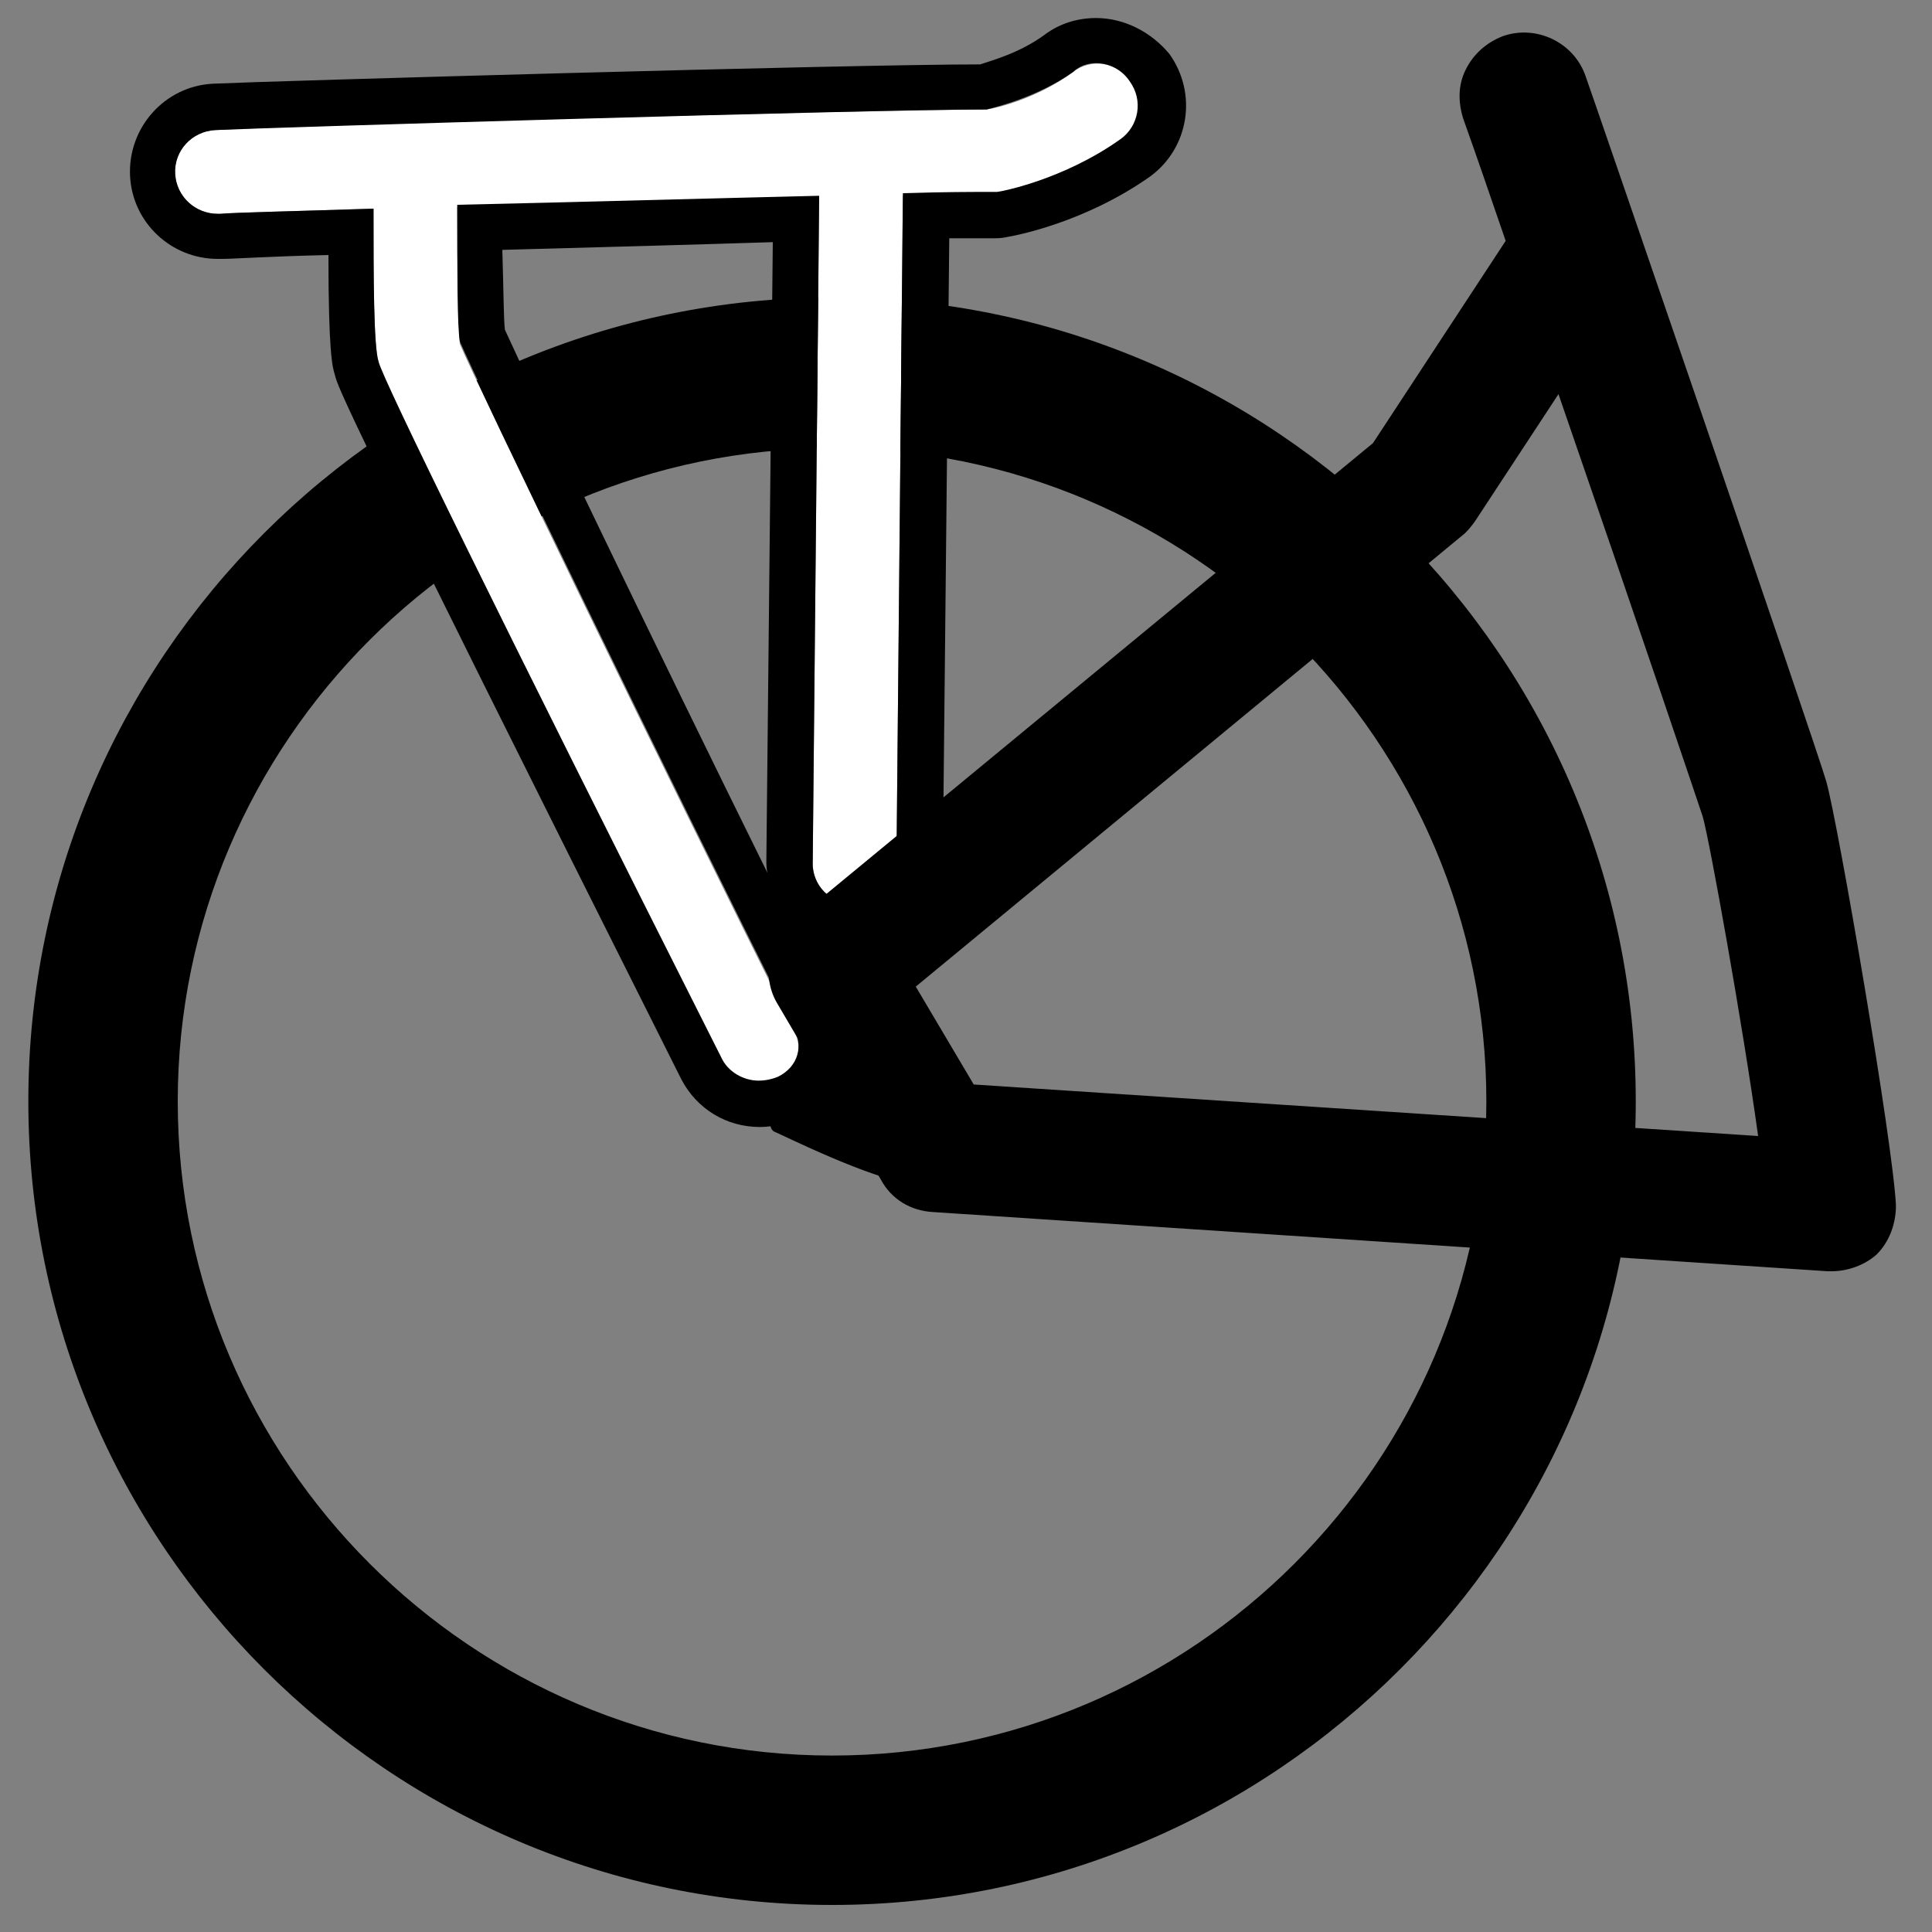
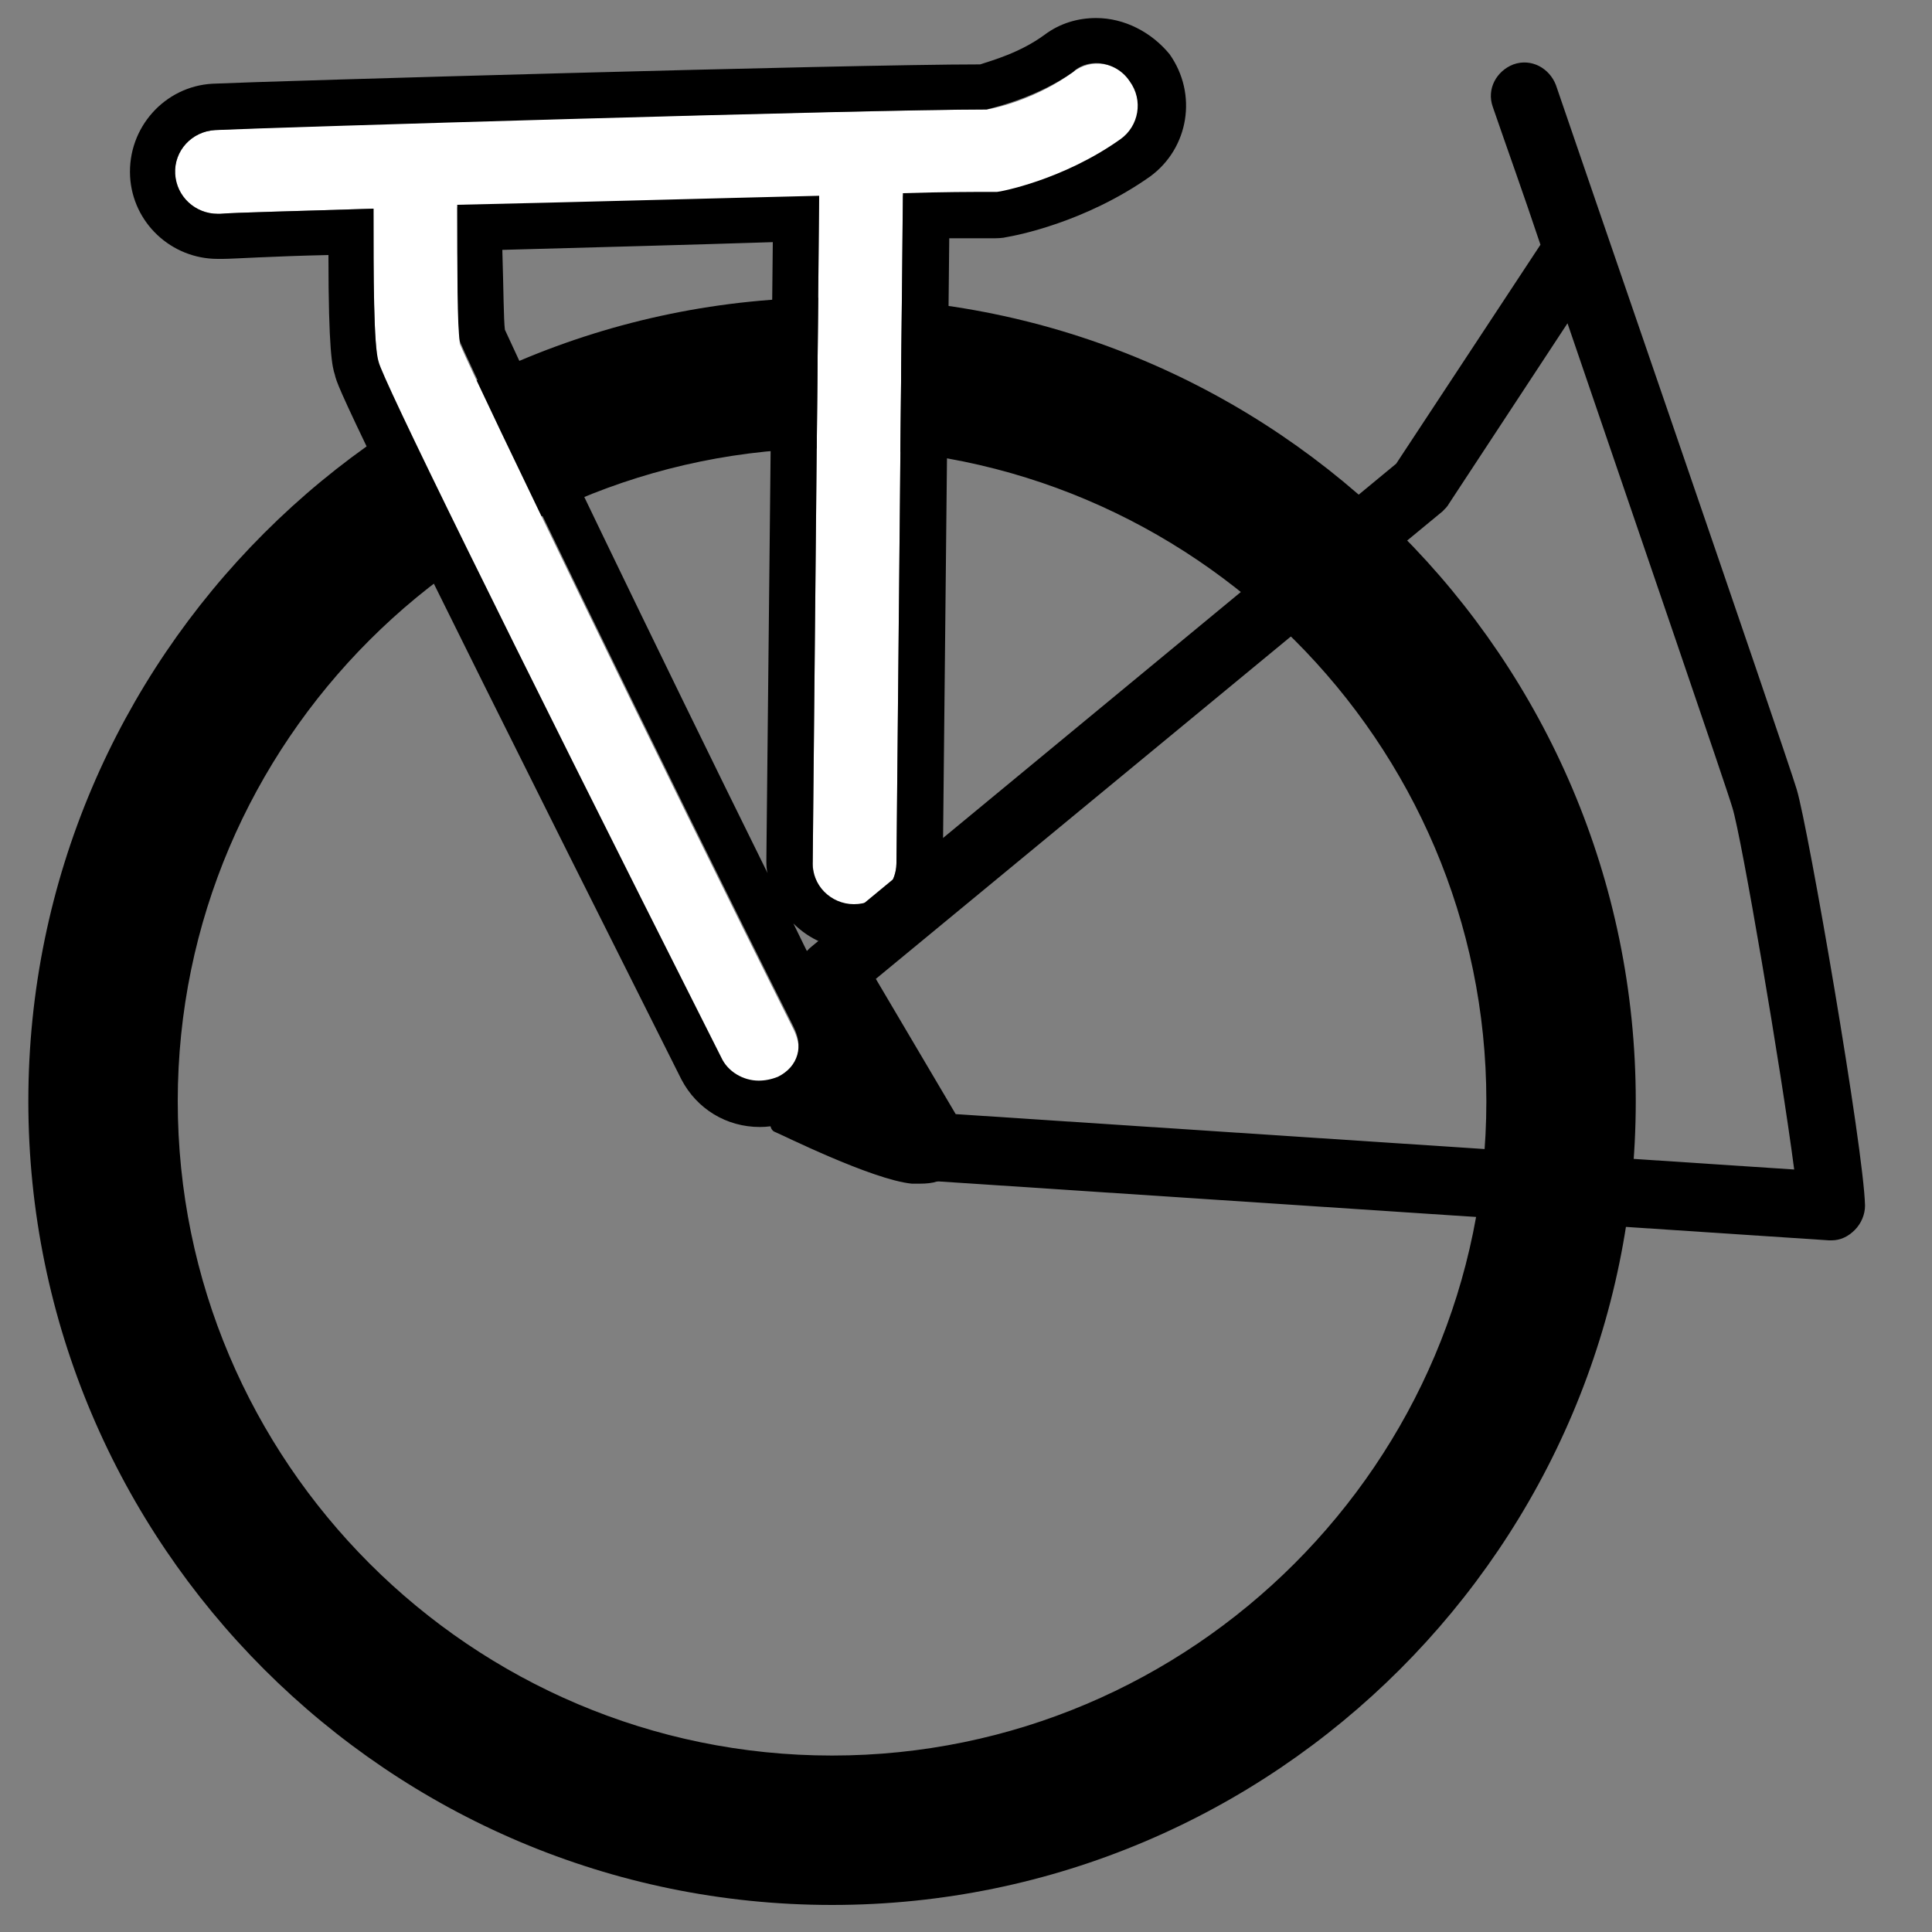
<svg xmlns="http://www.w3.org/2000/svg" version="1.1" id="Ebene_1" x="0px" y="0px" viewBox="0 0 150 150" style="enable-background:new 0 0 150 150;" xml:space="preserve">
  <rect x="0" y="0" width="150" height="150" fill="#808080" stroke="none" />
  <style type="text/css">
	.st0{fill:#FFFFFF;}
</style>
  <g>
    <g>
      <path d="M64.6,25.2c-33.3,0-60.4,27-60.4,60.4s27,60.4,60.4,60.4s60.4-27,60.4-60.4S98,25.2,64.6,25.2z M64.6,138.3    c-29.1,0-52.7-23.6-52.7-52.7c0-29.1,23.6-52.7,52.7-52.7s52.7,23.6,52.7,52.7C117.4,114.7,93.8,138.3,64.6,138.3z" />
-       <path d="M64.6,147.2c-34,0-61.7-27.7-61.7-61.7s27.7-61.7,61.7-61.7c34,0,61.7,27.7,61.7,61.7S98.7,147.2,64.6,147.2z M64.6,26.5    c-32.6,0-59,26.5-59,59s26.5,59,59,59s59-26.5,59-59S97.2,26.5,64.6,26.5z M64.6,139.6c-29.8,0-54.1-24.3-54.1-54.1    c0-29.8,24.3-54.1,54.1-54.1s54.1,24.3,54.1,54.1C118.7,115.3,94.5,139.6,64.6,139.6z M64.6,34.1c-28.3,0-51.4,23.1-51.4,51.4    c0,28.3,23.1,51.4,51.4,51.4c28.3,0,51.4-23.1,51.4-51.4C116.1,57.2,93,34.1,64.6,34.1z" />
    </g>
    <g>
      <path d="M64.6,146.6c-33.7,0-61-27.4-61-61s27.4-61,61-61s61,27.4,61,61S98.3,146.6,64.6,146.6z M64.6,25.8    c-32.9,0-59.7,26.8-59.7,59.7s26.8,59.7,59.7,59.7s59.7-26.8,59.7-59.7S97.6,25.8,64.6,25.8z M64.6,138.9    c-29.4,0-53.4-24-53.4-53.4c0-29.4,24-53.4,53.4-53.4s53.4,24,53.4,53.4C118,115,94.1,138.9,64.6,138.9z M64.6,33.5    c-28.7,0-52.1,23.4-52.1,52.1c0,28.7,23.4,52.1,52.1,52.1s52.1-23.4,52.1-52.1C116.7,56.8,93.4,33.5,64.6,33.5z" />
      <path d="M64.6,147.9c-34.4,0-62.4-28-62.4-62.4c0-34.4,28-62.4,62.4-62.4c34.4,0,62.4,28,62.4,62.4C127,119.9,99,147.9,64.6,147.9    z M64.6,27.2c-32.2,0-58.4,26.2-58.4,58.4c0,32.2,26.2,58.4,58.4,58.4S123,117.7,123,85.5C123,53.3,96.8,27.2,64.6,27.2z     M64.6,140.3c-30.2,0-54.7-24.5-54.7-54.7c0-30.2,24.5-54.7,54.7-54.7s54.7,24.5,54.7,54.7C119.4,115.7,94.8,140.3,64.6,140.3z     M64.6,34.8c-28,0-50.8,22.8-50.8,50.7c0,28,22.8,50.8,50.8,50.8c28,0,50.8-22.8,50.8-50.8C115.4,57.6,92.6,34.8,64.6,34.8z" />
    </g>
  </g>
  <g>
    <path class="st0" d="M87.8,6.3c-1.1-1.5-3.1-1.8-4.5-0.7c-2.7,2-5.9,2.8-6.7,2.9c-9.2,0-55.7,1.3-59.9,1.6   c-1.8,0.1-3.2,1.6-3.1,3.4c0.1,1.7,1.5,3.1,3.3,3.1c0.1,0,0.1,0,0.2,0c1.1-0.1,5.7-0.2,11.9-0.4c0,5.2,0,10.7,0.4,12.1   c0.3,1.3,9.3,19.4,26.6,54c0.6,1.1,1.7,1.8,2.9,1.8c0.5,0,1-0.1,1.5-0.3c0.8-0.4,1.3-1,1.5-1.7c0.2-0.7,0.1-1.4-0.3-2.2   c-10-19.9-24.5-49.9-25.9-53.2c-0.1-1.1-0.2-5.6-0.2-10.6c9-0.3,19.7-0.5,28.1-0.7L63.1,67c0,1.8,1.4,3.3,3.2,3.3h0   c1.8,0,3.2-1.4,3.3-3.2l0.5-51.9c3-0.1,5.4-0.1,6.8-0.1c0.2,0,0.4,0,0.5,0c0.2,0,5.2-0.9,9.6-4.1C88.5,9.8,88.8,7.7,87.8,6.3z" />
    <path d="M85.1,4.9c1,0,2,0.5,2.6,1.4c1.1,1.5,0.7,3.5-0.7,4.5c-4.5,3.2-9.4,4.1-9.6,4.1c-0.2,0-0.4,0-0.5,0c-1.4,0-3.7,0-6.8,0.1   L69.6,67c0,1.8-1.5,3.2-3.3,3.2h0c-1.8,0-3.3-1.5-3.2-3.3l0.5-51.7c-8.4,0.2-19,0.5-28.1,0.7c0,5.1,0,9.5,0.2,10.6   c1.4,3.3,15.9,33.3,25.9,53.2c0.4,0.8,0.5,1.5,0.3,2.2c-0.2,0.7-0.7,1.3-1.5,1.7c-0.5,0.2-1,0.3-1.5,0.3c-1.2,0-2.4-0.7-2.9-1.8   c-17.4-34.5-26.3-52.7-26.6-54C29,26.9,29,21.4,29,16.2c-6.2,0.2-10.8,0.3-11.9,0.4c-0.1,0-0.1,0-0.2,0c-1.7,0-3.2-1.3-3.3-3.1   c-0.1-1.8,1.3-3.3,3.1-3.4c4.2-0.2,50.7-1.6,59.9-1.6c0.8-0.2,4-1,6.7-2.9C83.8,5.1,84.5,4.9,85.1,4.9 M85.1,1.4   c-1.4,0-2.8,0.4-4,1.3c-1.9,1.4-4.1,2-5,2.3C65.8,5,20.7,6.3,16.5,6.5c-3.7,0.2-6.6,3.4-6.4,7.2c0.2,3.6,3.2,6.4,6.8,6.4   c0.1,0,0.2,0,0.4,0l0,0l0,0c0.8,0,3.7-0.2,8.2-0.3c0,7.5,0.3,8.7,0.5,9.3c0.2,0.9,0.6,2.3,26.9,54.7c1.2,2.3,3.5,3.7,6.1,3.7   c1.1,0,2.1-0.3,3.1-0.7c2.2-1.1,3-2.8,3.3-4c0.4-1.5,0.2-3.1-0.6-4.6c-1-2.1-2.1-4.2-3.2-6.5c1.2,1.2,2.9,2,4.8,2l0,0h0h0   c3.7,0,6.8-3,6.8-6.7l0.5-48.5c1.4,0,2.5,0,3.3,0c0.4,0,0.8,0,1.2-0.1c0.6-0.1,6-1.1,11.1-4.7c3-2.2,3.7-6.4,1.5-9.5   C89.4,2.5,87.3,1.4,85.1,1.4L85.1,1.4z M39,19.4c7.3-0.2,14.8-0.4,21-0.6l-0.5,48c0,0.3,0,0.7,0.1,1c-8.7-17.6-18.5-38-20.4-42.2   C39.1,24.8,39.1,22.6,39,19.4L39,19.4z" />
  </g>
  <g>
    <path d="M66,79.9l-5,4.7l-0.5,2.7c0,0,7.4,3.7,10.4,3.9c3,0.3,2.9-1.7,2.9-1.7l-6.6-10.3L66,79.9z" />
    <path d="M71.4,91.9c-0.2,0-0.4,0-0.6,0c-3.1-0.3-10.3-3.9-10.6-4c-0.3-0.1-0.4-0.4-0.4-0.7l0.5-2.7c0-0.1,0.1-0.3,0.2-0.4l5-4.7   c0,0,0.1-0.1,0.1-0.1l1.2-0.7c0.3-0.2,0.7-0.1,0.9,0.2l6.6,10.3c0.1,0.1,0.1,0.2,0.1,0.3c0,0.1,0.1,1-0.7,1.7   C73.2,91.7,72.5,91.9,71.4,91.9z M61.2,87c1.6,0.8,7.3,3.4,9.7,3.7c0.9,0.1,1.6-0.1,1.9-0.4c0.2-0.2,0.2-0.4,0.3-0.5l-6.2-9.6   l-0.6,0.3l-4.8,4.5L61.2,87z" />
  </g>
  <g>
    <g>
      <path d="M142.2,96.3c-0.1,0-0.1,0-0.2,0l-69.5-4.6c-0.9-0.1-1.6-0.5-2.1-1.3l-8-13.6c-0.7-1.1-0.4-2.5,0.6-3.3L108.4,36l11.2-17    c-1.3-3.9-2.6-7.5-3.7-10.7c-0.5-1.4,0.3-2.8,1.6-3.3c1.4-0.5,2.8,0.3,3.3,1.6c0.7,2.1,17.8,51.7,18.7,54.7    c0.9,3,5.2,27.9,5.3,32.3c0,0.7-0.3,1.4-0.8,1.9C143.5,96,142.9,96.3,142.2,96.3z M74.2,86.5l65.1,4.3c-1-7.7-4.1-25.9-4.8-28.1    c-0.5-1.7-7-20.6-12.8-37.6l-9.2,14c-0.1,0.2-0.3,0.4-0.5,0.6L68,76L74.2,86.5z" />
-       <path d="M142.2,98c-0.1,0-0.2,0-0.3,0l-69.5-4.6c-1.4-0.1-2.7-0.9-3.5-2.1l-8-13.6c-1.1-1.9-0.7-4.2,1-5.6l45.2-37.3l10.6-16.1    c-1.2-3.6-2.4-6.9-3.4-9.8c-0.8-2.3,0.4-4.8,2.7-5.6c2.3-0.8,4.8,0.4,5.6,2.7c0.7,2.1,17.8,51.8,18.7,54.8    c0.9,3.1,5.2,28.1,5.3,32.8c0,1.2-0.5,2.4-1.3,3.3C144.4,97.6,143.3,98,142.2,98z M118.4,6.6c-0.1,0-0.2,0-0.3,0    c-0.4,0.1-0.7,0.6-0.5,1.1c1.1,3.1,2.3,6.8,3.7,10.7l0.3,0.8l-11.8,18l-0.2,0.2L64.1,74.8c-0.3,0.3-0.4,0.7-0.2,1.1l8,13.6    c0.1,0.2,0.4,0.4,0.7,0.4l69.6,4.6c0.2,0,0.4-0.1,0.6-0.2c0.2-0.2,0.3-0.4,0.3-0.6c-0.1-4.3-4.4-29.1-5.2-31.9    c-0.7-2.4-12.5-36.8-18.7-54.6C119,6.8,118.7,6.6,118.4,6.6z M141.3,92.8l-68.2-4.5l-7.4-12.6l45.2-37.2c0.1-0.1,0.1-0.1,0.2-0.2    l11.2-17l1.2,3.4c4.6,13.2,12.3,35.8,12.8,37.7c0.7,2.3,3.9,20.8,4.8,28.4L141.3,92.8z M75.3,84.8l62,4.1    c-1.2-8.6-3.9-23.9-4.4-25.7c-0.4-1.3-4.6-13.6-11.6-34.1l-7.2,11c-0.2,0.4-0.5,0.7-0.9,1L70.3,76.4L75.3,84.8z" />
    </g>
    <g>
-       <path d="M142.2,96.9c-0.1,0-0.1,0-0.2,0l-69.5-4.6c-1.1-0.1-2-0.7-2.6-1.6l-8-13.6c-0.8-1.4-0.5-3.1,0.7-4.2l45.3-37.4l11-16.7    c-1.3-3.8-2.5-7.3-3.6-10.4c-0.3-0.8-0.2-1.7,0.2-2.5c0.4-0.8,1-1.4,1.9-1.7c1.7-0.6,3.6,0.3,4.1,2c0.2,0.5,17.8,51.7,18.7,54.7    c0.9,3,5.2,28,5.3,32.5c0,0.9-0.3,1.8-1,2.4C143.9,96.6,143.1,96.9,142.2,96.9z M118.4,5.5c-0.2,0-0.4,0-0.6,0.1    c-0.5,0.2-0.9,0.5-1.1,1c-0.2,0.5-0.3,1-0.1,1.5c1.1,3.1,2.3,6.8,3.7,10.7l0.1,0.3l-11.4,17.4l-0.1,0.1L63.4,73.9    c-0.7,0.6-0.9,1.7-0.4,2.5L71,90c0.3,0.6,0.9,0.9,1.6,1l69.5,4.6c0.6,0,1.1-0.2,1.5-0.5c0.4-0.4,0.6-0.9,0.6-1.5    c-0.1-4.4-4.4-29.2-5.2-32.1c-0.9-3-18.5-54.2-18.7-54.7C119.9,6,119.2,5.5,118.4,5.5z M140.1,91.6l-66.2-4.4l-6.6-11.3l44.4-36.6    c0.2-0.1,0.3-0.3,0.4-0.4l9.9-15.1l0.4,1.3c4.6,13.2,12.3,35.7,12.8,37.6c0.7,2.3,3.9,20.7,4.8,28.2L140.1,91.6z M74.6,85.9    l64,4.2c-1.1-8.3-4.1-25.2-4.7-27.2c-0.4-1.3-4.9-14.5-12.4-36.3l-8.5,12.9c-0.2,0.3-0.4,0.5-0.7,0.7L68.9,76.2L74.6,85.9z" />
-       <path d="M142.2,98.7c-0.1,0-0.2,0-0.3,0l-69.5-4.6c-1.7-0.1-3.2-1-4-2.5l-8-13.6c-1.3-2.1-0.8-4.8,1.1-6.4l45.1-37.2l10.3-15.7    c-1.2-3.5-2.3-6.7-3.3-9.5c-0.4-1.3-0.4-2.6,0.2-3.8c0.6-1.2,1.6-2.1,2.9-2.6c2.6-0.9,5.5,0.5,6.4,3.1    c0.2,0.5,17.8,51.7,18.7,54.8c0.9,3.2,5.2,28.2,5.4,32.9c0,1.4-0.5,2.8-1.5,3.8C144.8,98.2,143.5,98.7,142.2,98.7z M118.4,7.2    C118.3,7.2,118.3,7.2,118.4,7.2c-0.1,0-0.1,0.1-0.2,0.1c0,0,0,0.1,0,0.1c1.1,3.1,2.3,6.8,3.7,10.7l0.4,1.1l-12,18.3l-0.3,0.2    L64.5,75.3c-0.1,0.1-0.1,0.2,0,0.2l8,13.6c0,0.1,0.1,0.1,0.1,0.1l69.5,4.6c0.1,0,0.1,0,0.1-0.1c0,0,0.1-0.1,0.1-0.1    c-0.1-4.3-4.4-29-5.2-31.7c-0.9-3-18.5-54.1-18.7-54.6C118.5,7.3,118.4,7.2,118.4,7.2z M142.1,93.5l-69.3-4.6l-7.9-13.4l45.6-37.6    c0,0,0,0,0,0l11.9-18.1l1.6,4.7c5.6,16.2,12.3,35.9,12.9,37.7c0.8,2.6,4,21.2,4.9,28.5L142.1,93.5z M75.6,84.2l60.9,4    c-1.2-8.7-3.8-23.1-4.3-24.8c-0.4-1.2-4.4-13.1-11.2-32.8l-6.5,9.9c-0.3,0.4-0.6,0.8-1,1.1l-42.4,35L75.6,84.2z" />
-     </g>
+       </g>
  </g>
</svg>